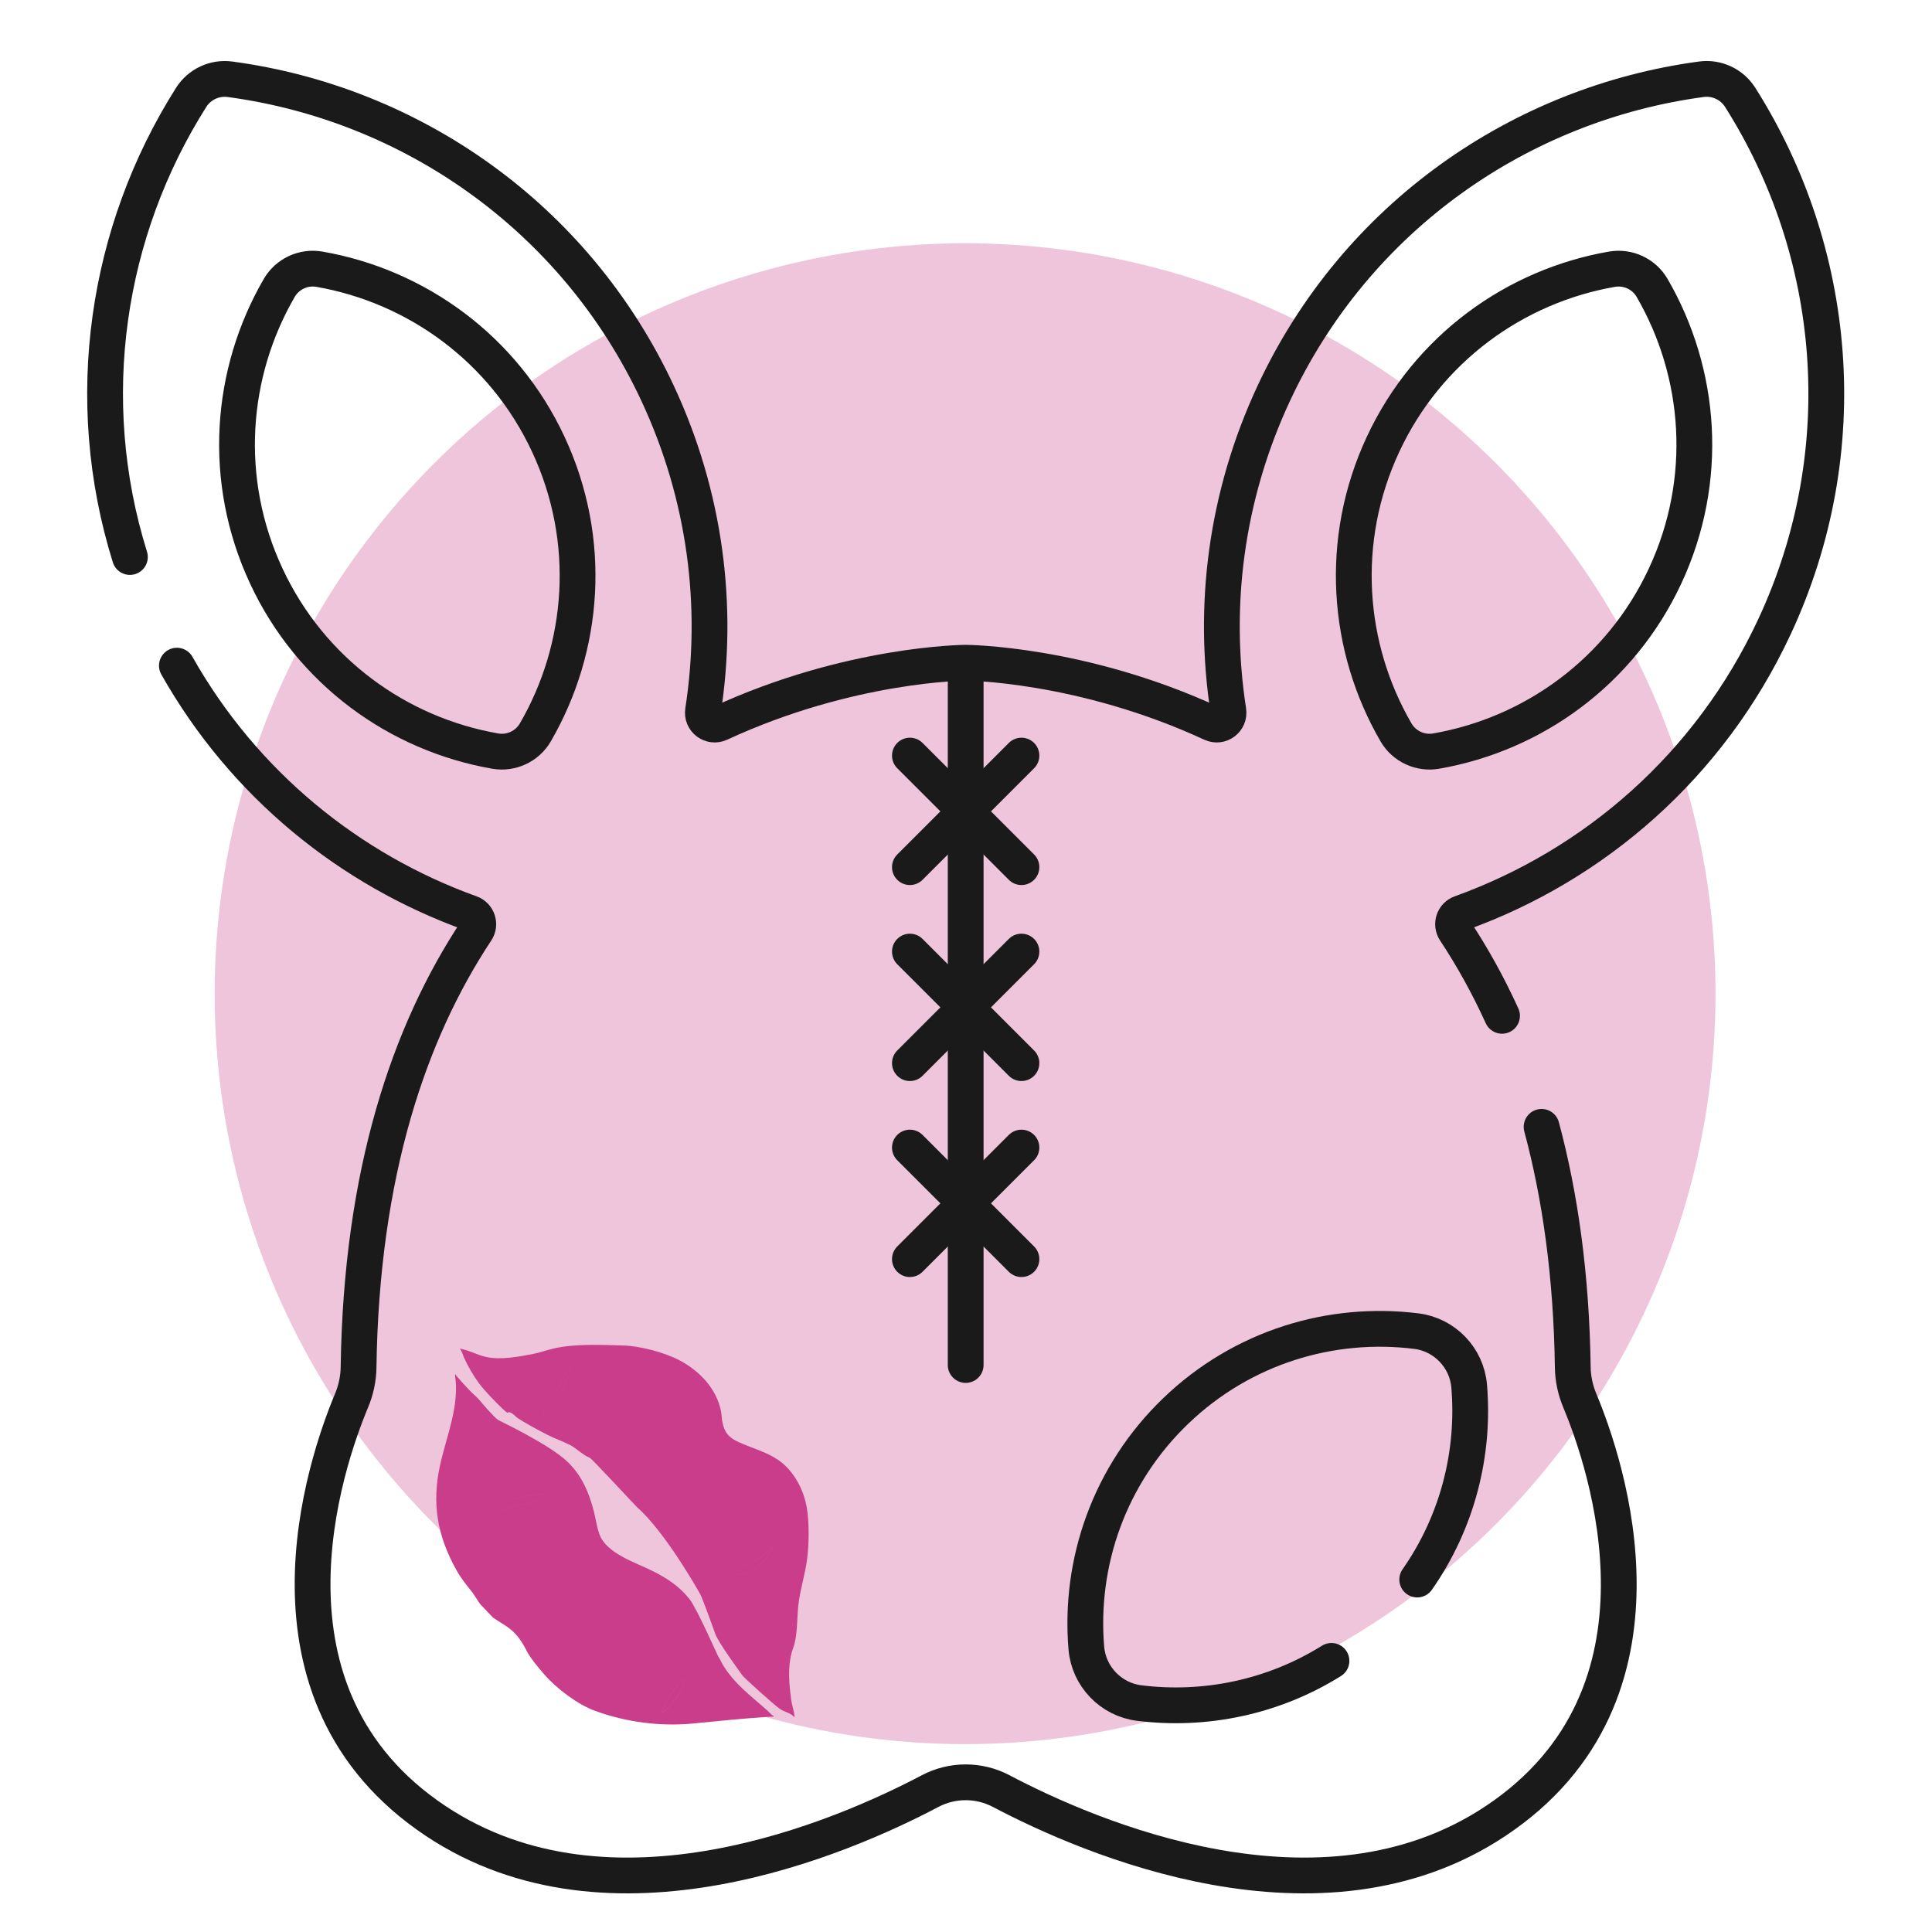
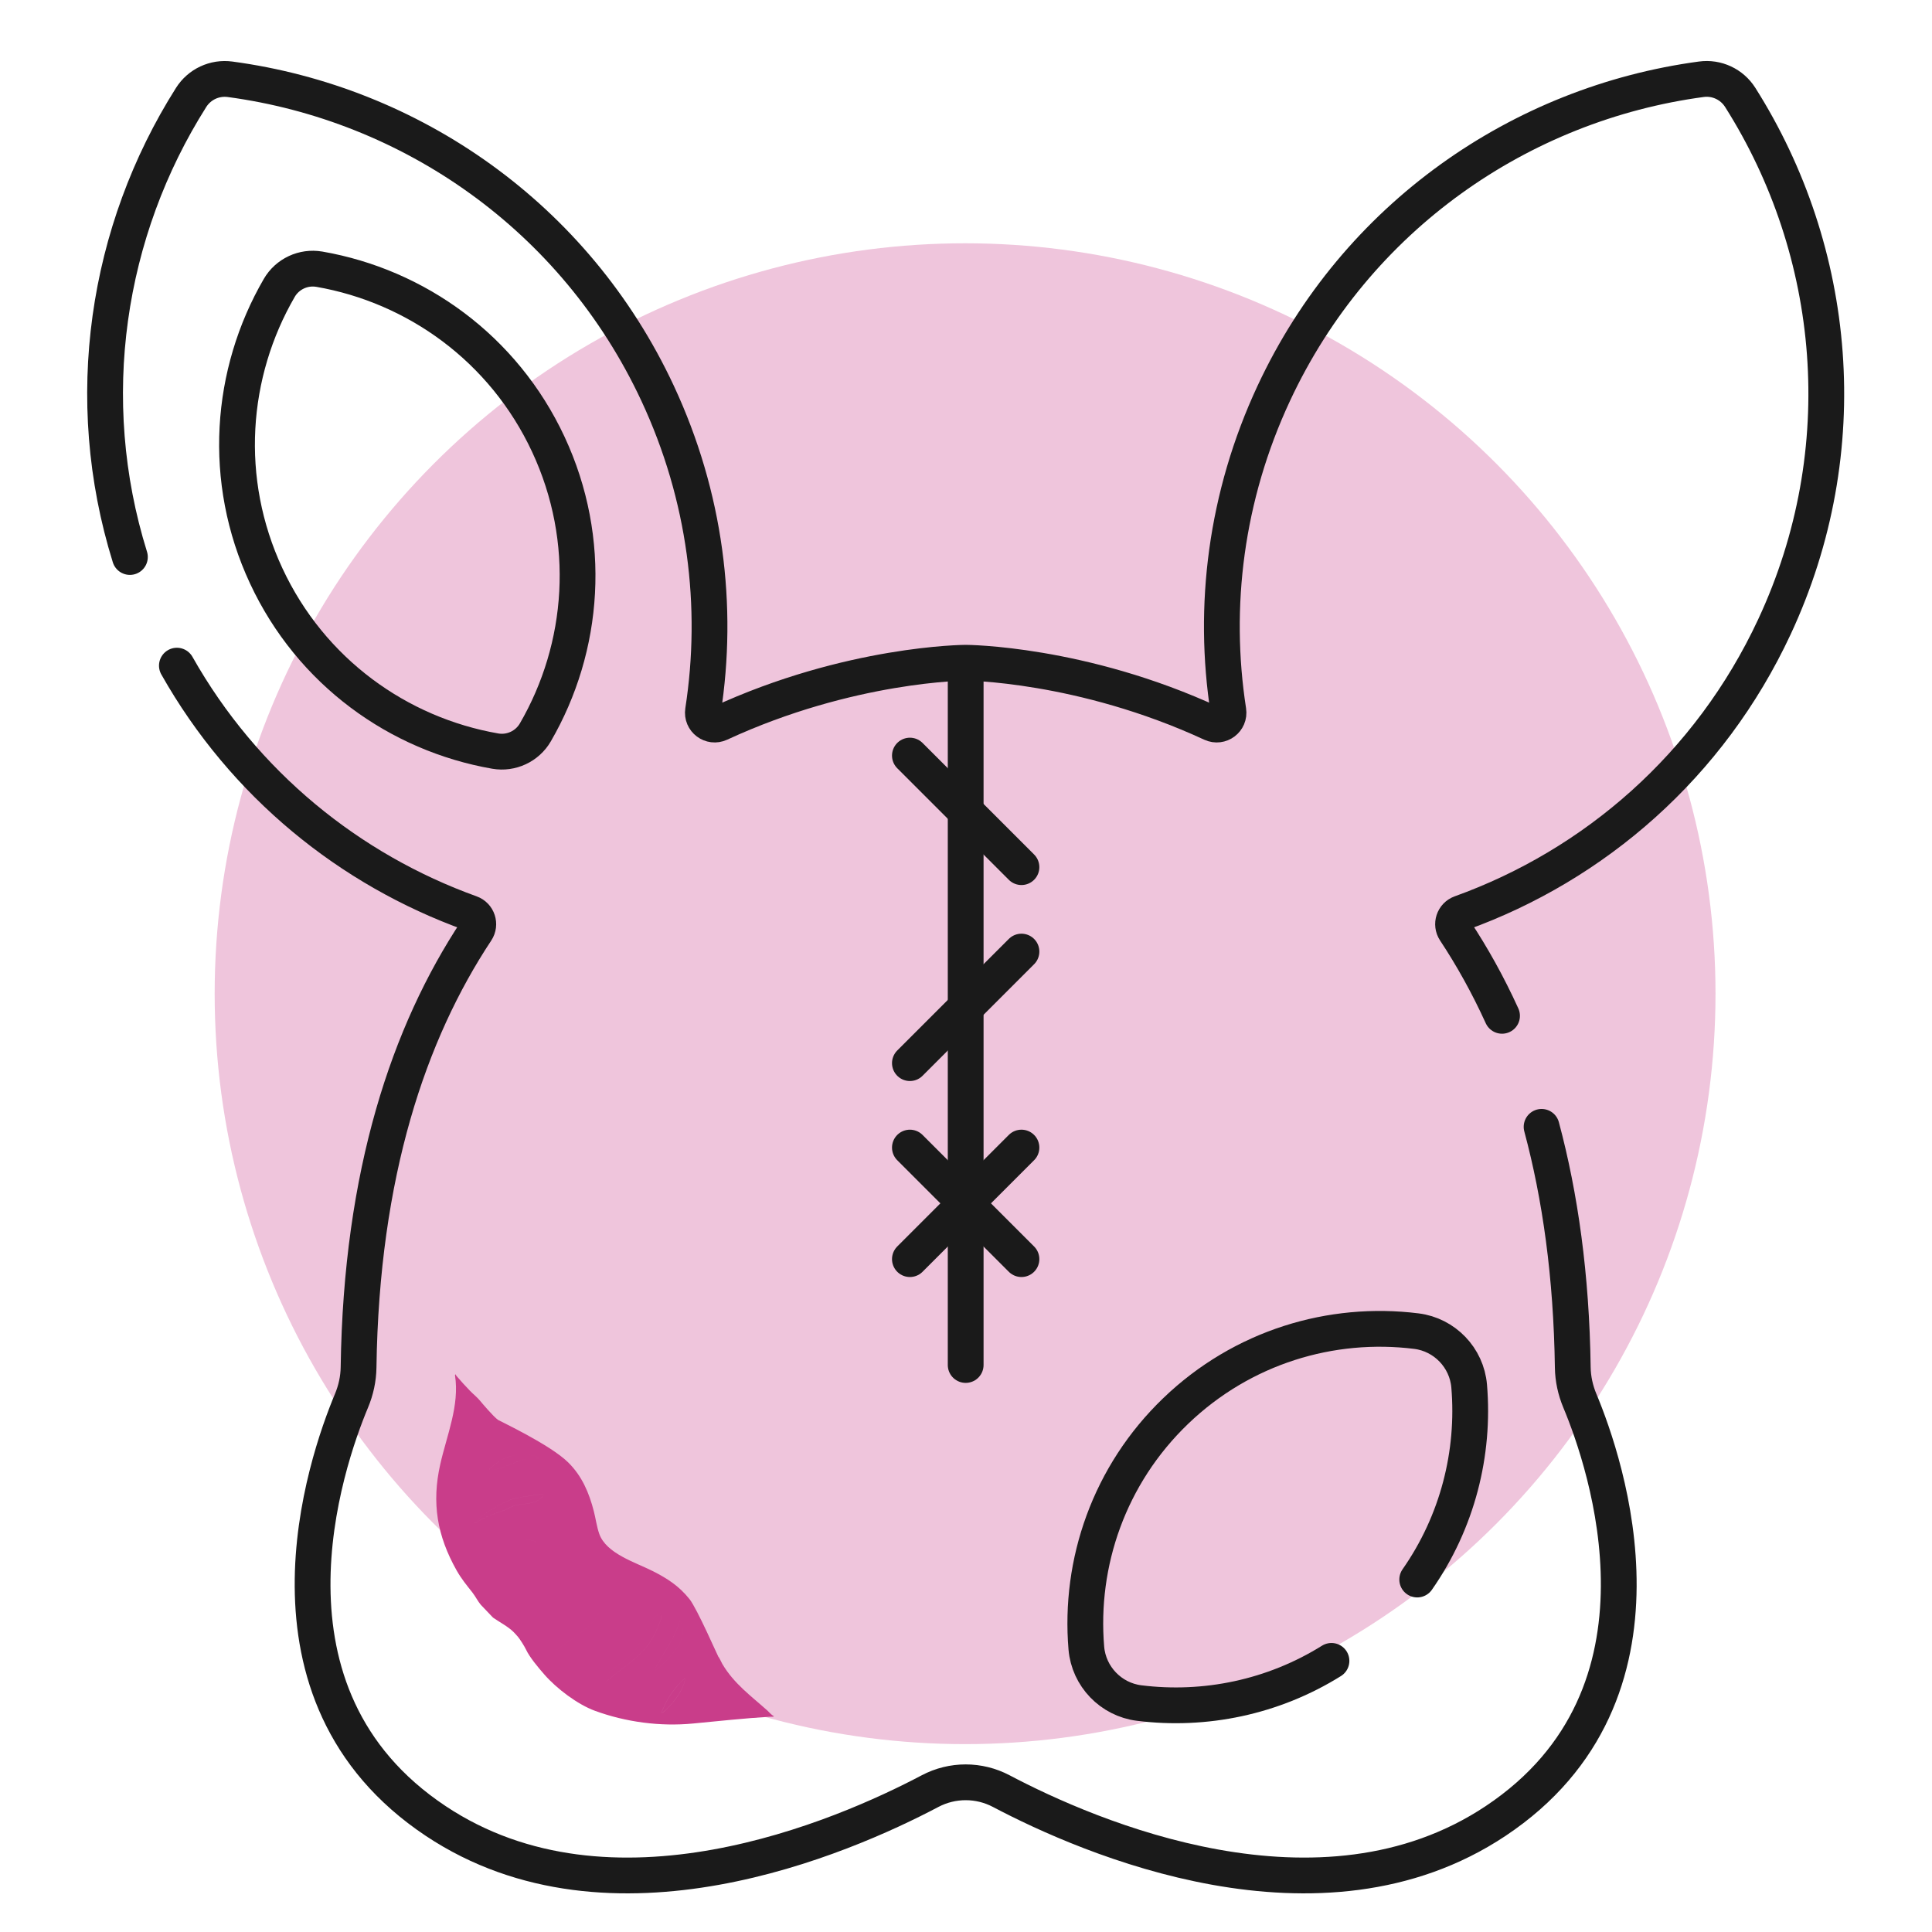
<svg xmlns="http://www.w3.org/2000/svg" viewBox="0 0 1080 1080" data-sanitized-data-name="Layer 1" data-name="Layer 1" id="Layer_1">
  <defs>
    <style>
      .cls-1 {
        fill: none;
        stroke: #1a1a1a;
        stroke-linecap: round;
        stroke-linejoin: round;
        stroke-width: 20px;
      }

      .cls-2 {
        fill: #efc5dc;
      }

      .cls-3 {
        fill: #c93d8a;
      }
    </style>
  </defs>
  <circle r="419.49" cy="555.49" cx="539.49" class="cls-2" />
  <g>
    <path d="M268.71,897.02c-1.64-1.96-2.94-4.63-4.58-6.73-3.37-4.31-6.19-7.64-8.92-12.49-10.86-19.33-13.97-37.6-9.12-59.19,3.65-16.25,10.91-33.05,8.25-49.83l.19-.6c.29.32.41.72.69,1.05,2.31,2.73,5.02,5.64,7.5,8.23,1.9,1.98,4.04,3.57,5.85,5.83.52.65,7.17,8.54,9.82,10.44.78.56,29.13,13.82,39.2,23.74,7.77,7.65,11.72,17.04,14.38,27.4,1.04,4.06,1.61,8.53,2.99,12.49,3.9,11.14,20.14,15.94,29.89,20.87,8.2,4.15,14.7,8.33,20.58,15.68,4.26,5.34,15.95,32.16,16.16,32.27.41.23,1.77,3.28,2.2,4,6.56,11.08,15.91,17.73,25.31,26.15,1.11,1,2.08,2.35,3.52,3.02-.25.54-1.53.27-2.19.31-14.38.88-28.72,2.42-43.06,3.8-18.35,1.76-37.47-.78-54.77-7.1-9.75-3.56-21.46-12.45-28.25-20.23-3.25-3.72-8.28-9.63-10.33-14.05-.84-1.8-3.47-5.91-4.41-6.99-.8-.92-1.73-2.01-2.59-2.85-3.18-3.1-7.77-5.43-11.42-7.98M301.19,815.14c-.52-.71-1.49-.99-2.32-1.24-3.39-1.02-10.15-.81-13.58.11-3.62.98-8,3.92-10.88,6.33-.56.47-1.49,1.25-.29,1.31,5.03.25,13.28-4.39,18.41-5.67,3.06-.76,5.73.05,8.65-.84ZM365.98,934.05c5.16-4.14,10.81-9.56,14.02-15.43,2.02-3.7,2.22-9.03.04-12.69-.83,1.99-1.31,4.09-2.15,6.07-2.43,5.73-6.26,11.08-9.28,16.53-.76,1.37-2,3.38-2.52,4.77-.09.23-.27.49-.11.74ZM338.98,939.99c1.4-1.24,2.83-2.52,4.31-3.66,7.02-5.44,15.98-11.71,20.7-19.26,1.5-2.39,6.01-11.58,5.81-14.11-.12-1.52-1.14-1.04-2.02-.38-5.95,4.48-8.12,13.31-12.29,19.39-3.96,5.77-10.3,7.82-14.83,13.15-.98,1.16-2.58,3.35-1.69,4.87ZM265.32,851.47c1.19,0,2.25-1.24,3.27-1.83,4.29-2.46,9.16-3.73,13.69-5.58,1.47-.6,2.89-1.54,4.44-2.1,4.65-1.7,10.82-.73,14.97-3.91.55-.42,3.17-2.57,1.63-2.94-4.64.88-9.46,1.27-14.08,2.23-4.02.84-6.93,2.2-10.51,4.15-4.9,2.68-9.77,5.67-13.42,9.98ZM369.65,957.43c.08.64,2.29-1.29,2.45-1.45,3.89-3.74,7.51-8.29,9.66-13.25.6-1.39,1.19-3.1,1.14-4.63-1.24,1.06-2.39,2.22-3.48,3.43-2.51,2.8-4.86,5.87-6.61,9.19-1.14,2.16-2.07,4.51-3.15,6.71ZM310.88,922.53c3.73-2.79,7.71-5.31,11.44-8.09,5.22-3.89,10.61-7.64,12.73-14.06.49-1.49,1.04-3.16,0-4.54-1.7,1.9-2.98,4.79-4.84,6.5-5.86,5.41-13.92,9.75-18.08,16.79-.53.9-1.31,2.36-1.25,3.4ZM299.3,862.01c.03-1-4.75-1.29-5.57-1.28-7.68.1-13.37,5.72-19.19,10.1-1.08.82-2.48,1.56-3.5,2.42-.37.31-.91.63-.87,1.18.58.61,7.44-1.46,8.5-1.9,5.93-2.44,11.19-7.67,17-9.58,1.24-.41,2.58-.27,3.64-.94ZM369.8,902.96c-.12-1.52-1.14-1.04-2.02-.38-5.95,4.48-8.12,13.31-12.29,19.39-3.96,5.77-10.3,7.82-14.83,13.15-.98,1.16-2.58,3.35-1.69,4.87,1.4-1.24,2.83-2.52,4.31-3.66,7.02-5.44,15.98-11.71,20.7-19.26,1.5-2.39,6.01-11.58,5.81-14.11ZM303.33,835.1c-4.64.88-9.46,1.27-14.08,2.23-4.02.84-6.93,2.2-10.51,4.15-4.9,2.68-9.77,5.67-13.42,9.98,1.19,0,2.25-1.24,3.27-1.83,4.29-2.46,9.16-3.73,13.69-5.58,1.47-.6,2.89-1.54,4.44-2.1,4.65-1.7,10.82-.73,14.97-3.91.55-.42,3.17-2.57,1.63-2.94ZM335.05,895.84c-1.7,1.9-2.98,4.79-4.84,6.5-5.86,5.41-13.92,9.75-18.08,16.79-.53.9-1.31,2.36-1.25,3.4,3.73-2.79,7.71-5.31,11.44-8.09,5.22-3.89,10.61-7.64,12.73-14.06.49-1.49,1.04-3.16,0-4.54ZM293.73,860.73c-7.68.1-13.37,5.72-19.19,10.1-1.08.82-2.48,1.56-3.5,2.42-.37.31-.91.63-.87,1.18.58.61,7.44-1.46,8.5-1.9,5.93-2.44,11.19-7.67,17-9.58,1.24-.41,2.58-.27,3.64-.94.03-1-4.75-1.29-5.57-1.28ZM380.04,905.94c-.83,1.99-1.31,4.09-2.15,6.07-2.43,5.73-6.26,11.08-9.28,16.53-.76,1.37-2,3.38-2.52,4.77-.09.23-.27.49-.11.74,5.16-4.14,10.81-9.56,14.02-15.43,2.02-3.7,2.22-9.03.04-12.69ZM298.88,813.9c-3.39-1.02-10.15-.81-13.58.11-3.62.98-8,3.92-10.88,6.33-.56.47-1.49,1.25-.29,1.31,5.03.25,13.28-4.39,18.41-5.67,3.06-.76,5.73.05,8.65-.84-.52-.71-1.49-.99-2.32-1.24ZM372.11,955.99c3.89-3.74,7.51-8.29,9.66-13.25.6-1.39,1.19-3.1,1.14-4.63-1.24,1.06-2.39,2.22-3.48,3.43-2.51,2.8-4.86,5.87-6.61,9.19-1.14,2.16-2.07,4.51-3.15,6.71.08.64,2.29-1.29,2.45-1.45Z" class="cls-3" />
-     <path d="M451.45,845.9c.86,8.2.77,17.24-.25,25.43-.96,7.69-3.42,15.78-4.61,23.53-1.2,7.77-.53,16.47-2.47,24.04-.43,1.67-1.13,3.28-1.57,4.95-2.32,8.81-1.43,17.53-.25,26.45.38,2.9,1.59,6.21,1.8,8.9.02.27.13.42-.18.6-2.05-2.38-5.29-2.69-7.87-4.45-3.53-2.42-20.47-17.74-21.18-18.96-.32-.55-14.17-19.17-15.29-23.78-.09-.36-6.62-18.48-8.06-21.27-.78-1.51-19.58-34.91-35.47-48.88-1.05-.93-25.11-27.04-26.4-27.56-4.02-1.62-7.22-5.18-11.07-7.18-4.12-2.14-8.55-3.54-12.76-5.73-3.08-1.6-6.25-3.27-9.27-4.98-1.88-1.07-7.02-3.91-8.32-5.24-1.95-2-3.6-2.68-4.22-2.19-.19.15-.34.19-.56.06-.39-.23-1.81-1.48-2.22-1.86-4.03-3.82-10.13-10.06-13.41-14.43-2.97-3.96-6.32-9.72-8.34-14.23-.77-1.71-1.17-3.67-2.4-5.2,0-.21,3.63.88,3.96.98,3.62,1.15,6.79,2.77,10.55,3.62,8.1,1.84,18.42-.09,26.54-1.69,4.04-.8,7.65-2.16,11.54-3.05,11.86-2.71,26.32-1.98,38.48-1.66,9.62.25,23.57,3.93,32.04,8.49,10.97,5.9,20.09,15.42,22.78,27.87.46,2.13.39,4.22.8,6.28,1.22,6.14,3.63,8.92,9.32,11.47,9.84,4.41,20.19,6.51,27.68,14.95,6.09,6.86,9.74,15.74,10.68,24.72ZM359.9,792.77c.9-.94,1.79-1.89,2.57-2.93,3.41-4.54,6.63-11.72,9.21-16.94.12-.24.48-.76.32-1-4.34,2.67-8.32,7.37-10.36,12.07-.61,1.41-2.46,6.74-2.19,8.04.07.35.18.54.45.77ZM432.15,864.95c.02-.57-1.03.19-1.16.29-2.24,1.68-4.23,4.26-6.51,5.87-3.78,2.66-13.32,4.19-14.97,8.33-.41,1.04.47.87,1.24.86,9.94-.05,15.31-5.48,20.3-13.43.17-.26,1.1-1.81,1.1-1.92ZM304.64,793.59c1.36-1.08,2.1-2.78,2.99-4.27,3.56-6,9.7-16.87,11.09-23.5.04-.21.37-1.43.03-1.42-1.26.92-1.98,2.16-2.74,3.47-2.21,3.76-3.58,7.64-5.48,11.41-1.58,3.14-3.46,4.57-5.41,7.21-1.31,1.78-2.2,5.36-.47,7.1ZM430.98,865.23c-2.24,1.68-4.23,4.26-6.51,5.87-3.78,2.66-13.32,4.19-14.97,8.33-.41,1.04.47.87,1.24.86,9.94-.05,15.31-5.48,20.3-13.43.17-.26,1.1-1.81,1.1-1.92.02-.57-1.03.19-1.16.29ZM307.62,789.32c3.56-6,9.7-16.87,11.09-23.5.04-.21.37-1.43.03-1.42-1.26.92-1.98,2.16-2.74,3.47-2.21,3.76-3.58,7.64-5.48,11.41-1.58,3.14-3.46,4.57-5.41,7.21-1.31,1.78-2.2,5.36-.47,7.1,1.36-1.08,2.1-2.78,2.99-4.27ZM362.47,789.84c3.41-4.54,6.63-11.72,9.21-16.94.12-.24.48-.76.32-1-4.34,2.67-8.32,7.37-10.36,12.07-.61,1.41-2.46,6.74-2.19,8.04.07.35.18.54.45.77.9-.94,1.79-1.89,2.57-2.93Z" class="cls-3" />
  </g>
  <g>
    <path d="M178.49,150.49c-8.87-1.54-17.85,2.65-22.37,10.43-27.61,47.56-32.29,107.41-7.29,161.03,25,53.62,73.86,88.51,128.04,97.92,8.87,1.54,17.85-2.65,22.37-10.43,27.61-47.56,32.29-107.41,7.29-161.03-25-53.62-73.86-88.51-128.04-97.93Z" class="cls-1" />
-     <path d="M901.15,150.49c8.87-1.54,17.85,2.65,22.37,10.43,27.61,47.56,32.29,107.41,7.29,161.03-25,53.62-73.86,88.51-128.04,97.92-8.87,1.54-17.85-2.65-22.37-10.43-27.61-47.56-32.29-107.41-7.29-161.03,25-53.62,73.86-88.51,128.04-97.93Z" class="cls-1" />
    <path d="M98.88,372.1c37.47,66.34,96.6,114.05,164.16,138.37,4,1.44,5.57,6.24,3.23,9.78-37.7,56.96-64.3,135.57-65.83,244.11-.09,6.41-1.48,12.74-3.95,18.65-14.48,34.62-59.21,164.17,47.09,234.94,98.12,65.32,227.42,9.11,276.34-16.71,12.46-6.57,27.33-6.57,39.79,0,48.92,25.81,178.22,82.03,276.34,16.71,106.3-70.77,61.57-200.32,47.09-234.94-2.47-5.91-3.86-12.24-3.95-18.65-.72-51.18-7.02-95.71-17.43-134.45M839.65,567.85c-7.9-17.35-16.74-33.17-26.29-47.61-2.34-3.54-.77-8.34,3.23-9.78,74.71-26.89,139.1-82.38,175.31-160.03,46.18-99.03,35.32-210.03-19.1-295.97-4.66-7.36-13.14-11.32-21.77-10.15-100.81,13.56-192.82,76.58-239,175.61-26.83,57.54-34.4,119.12-25.36,177.47.81,5.25-4.5,9.25-9.32,7.02-72.87-33.71-137.52-33.93-137.52-33.93,0,0-64.65.22-137.52,33.93-4.82,2.23-10.13-1.77-9.32-7.02,9.04-58.36,1.47-119.93-25.36-177.47C321.44,120.9,229.43,57.87,128.61,44.32c-8.64-1.16-17.11,2.79-21.77,10.15-47.35,74.79-61.73,168.56-34.22,256.9M744.3,928.44c-32.62,20.36-70.73,28.17-107.53,23.57-15.78-1.97-28.16-14.86-29.5-30.72-4.01-47.74,12.75-96.82,50-132.59,37.25-35.77,86.96-50.53,134.5-44.59,15.79,1.97,28.16,14.86,29.5,30.72,3.16,37.6-6.57,76.03-29.04,108.14" class="cls-1" />
    <line y2="763.04" x2="539.82" y1="374.54" x1="539.82" class="cls-1" />
    <line y2="484.74" x2="571" y1="422.38" x1="508.64" class="cls-1" />
-     <line y2="484.74" x2="508.64" y1="422.38" x1="571" class="cls-1" />
-     <line y2="594.3" x2="571" y1="531.94" x1="508.64" class="cls-1" />
    <line y2="594.3" x2="508.64" y1="531.94" x1="571" class="cls-1" />
    <line y2="703.86" x2="571" y1="641.5" x1="508.64" class="cls-1" />
    <line y2="703.86" x2="508.64" y1="641.5" x1="571" class="cls-1" />
  </g>
</svg>